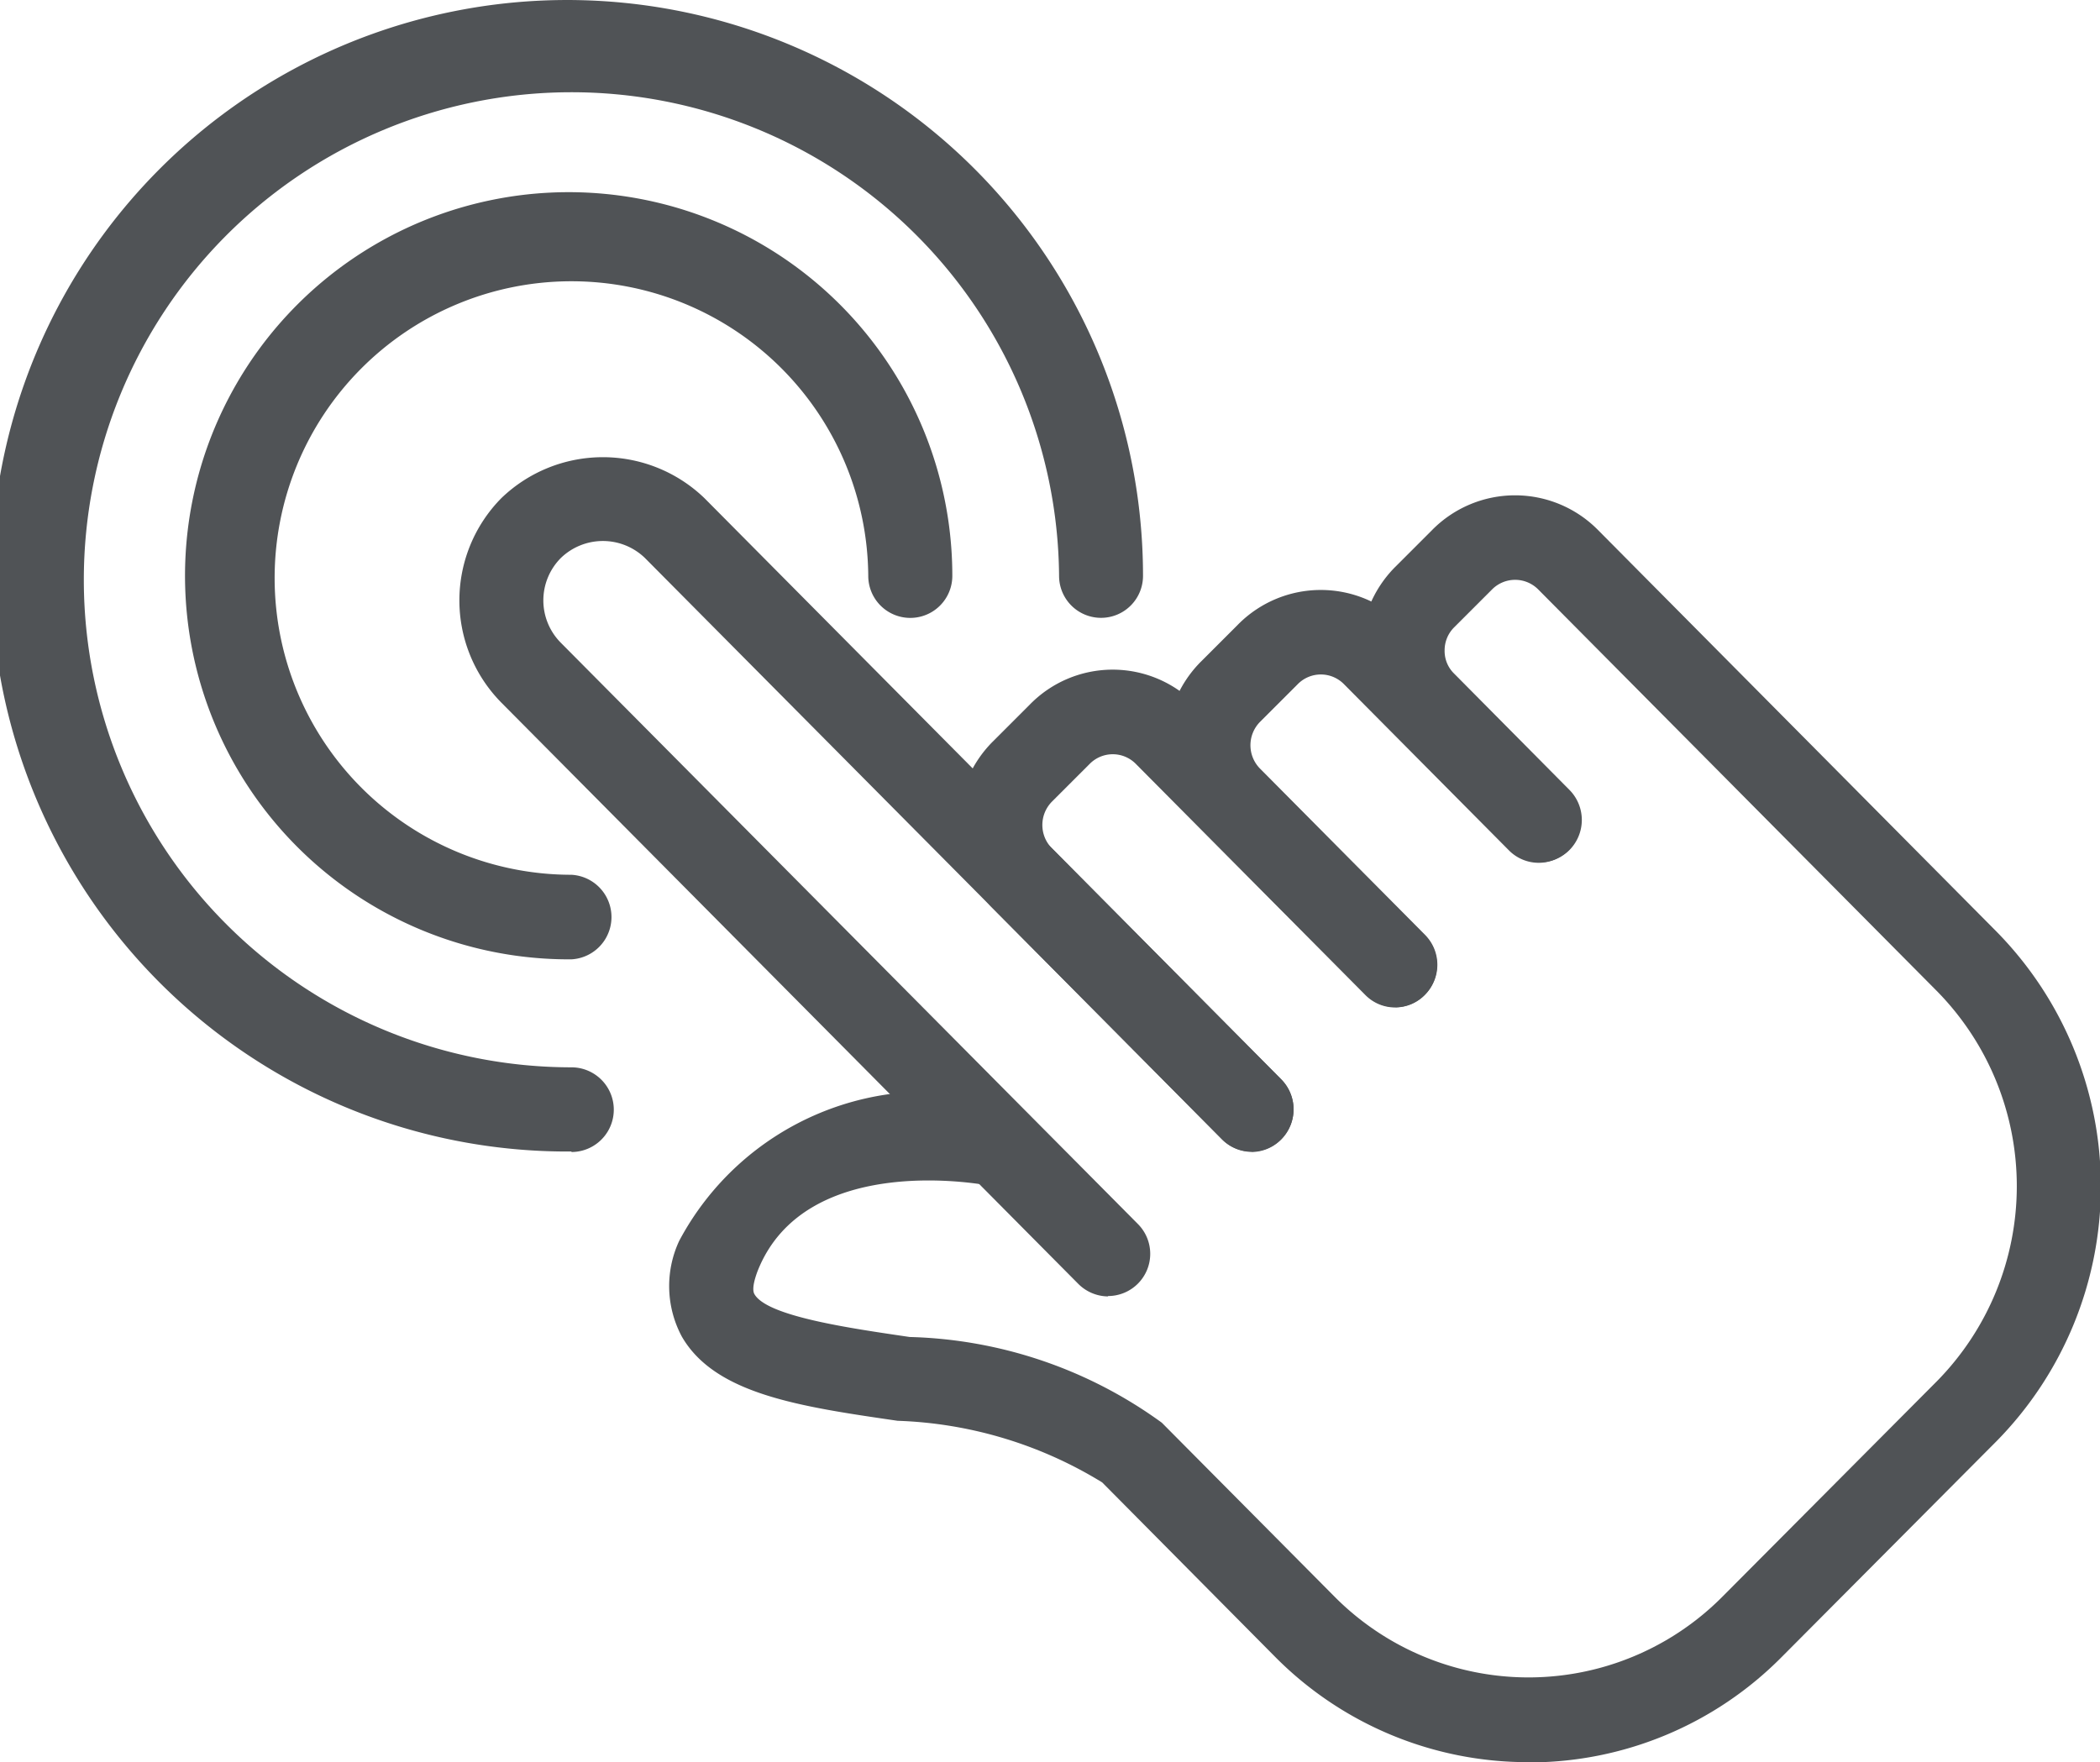
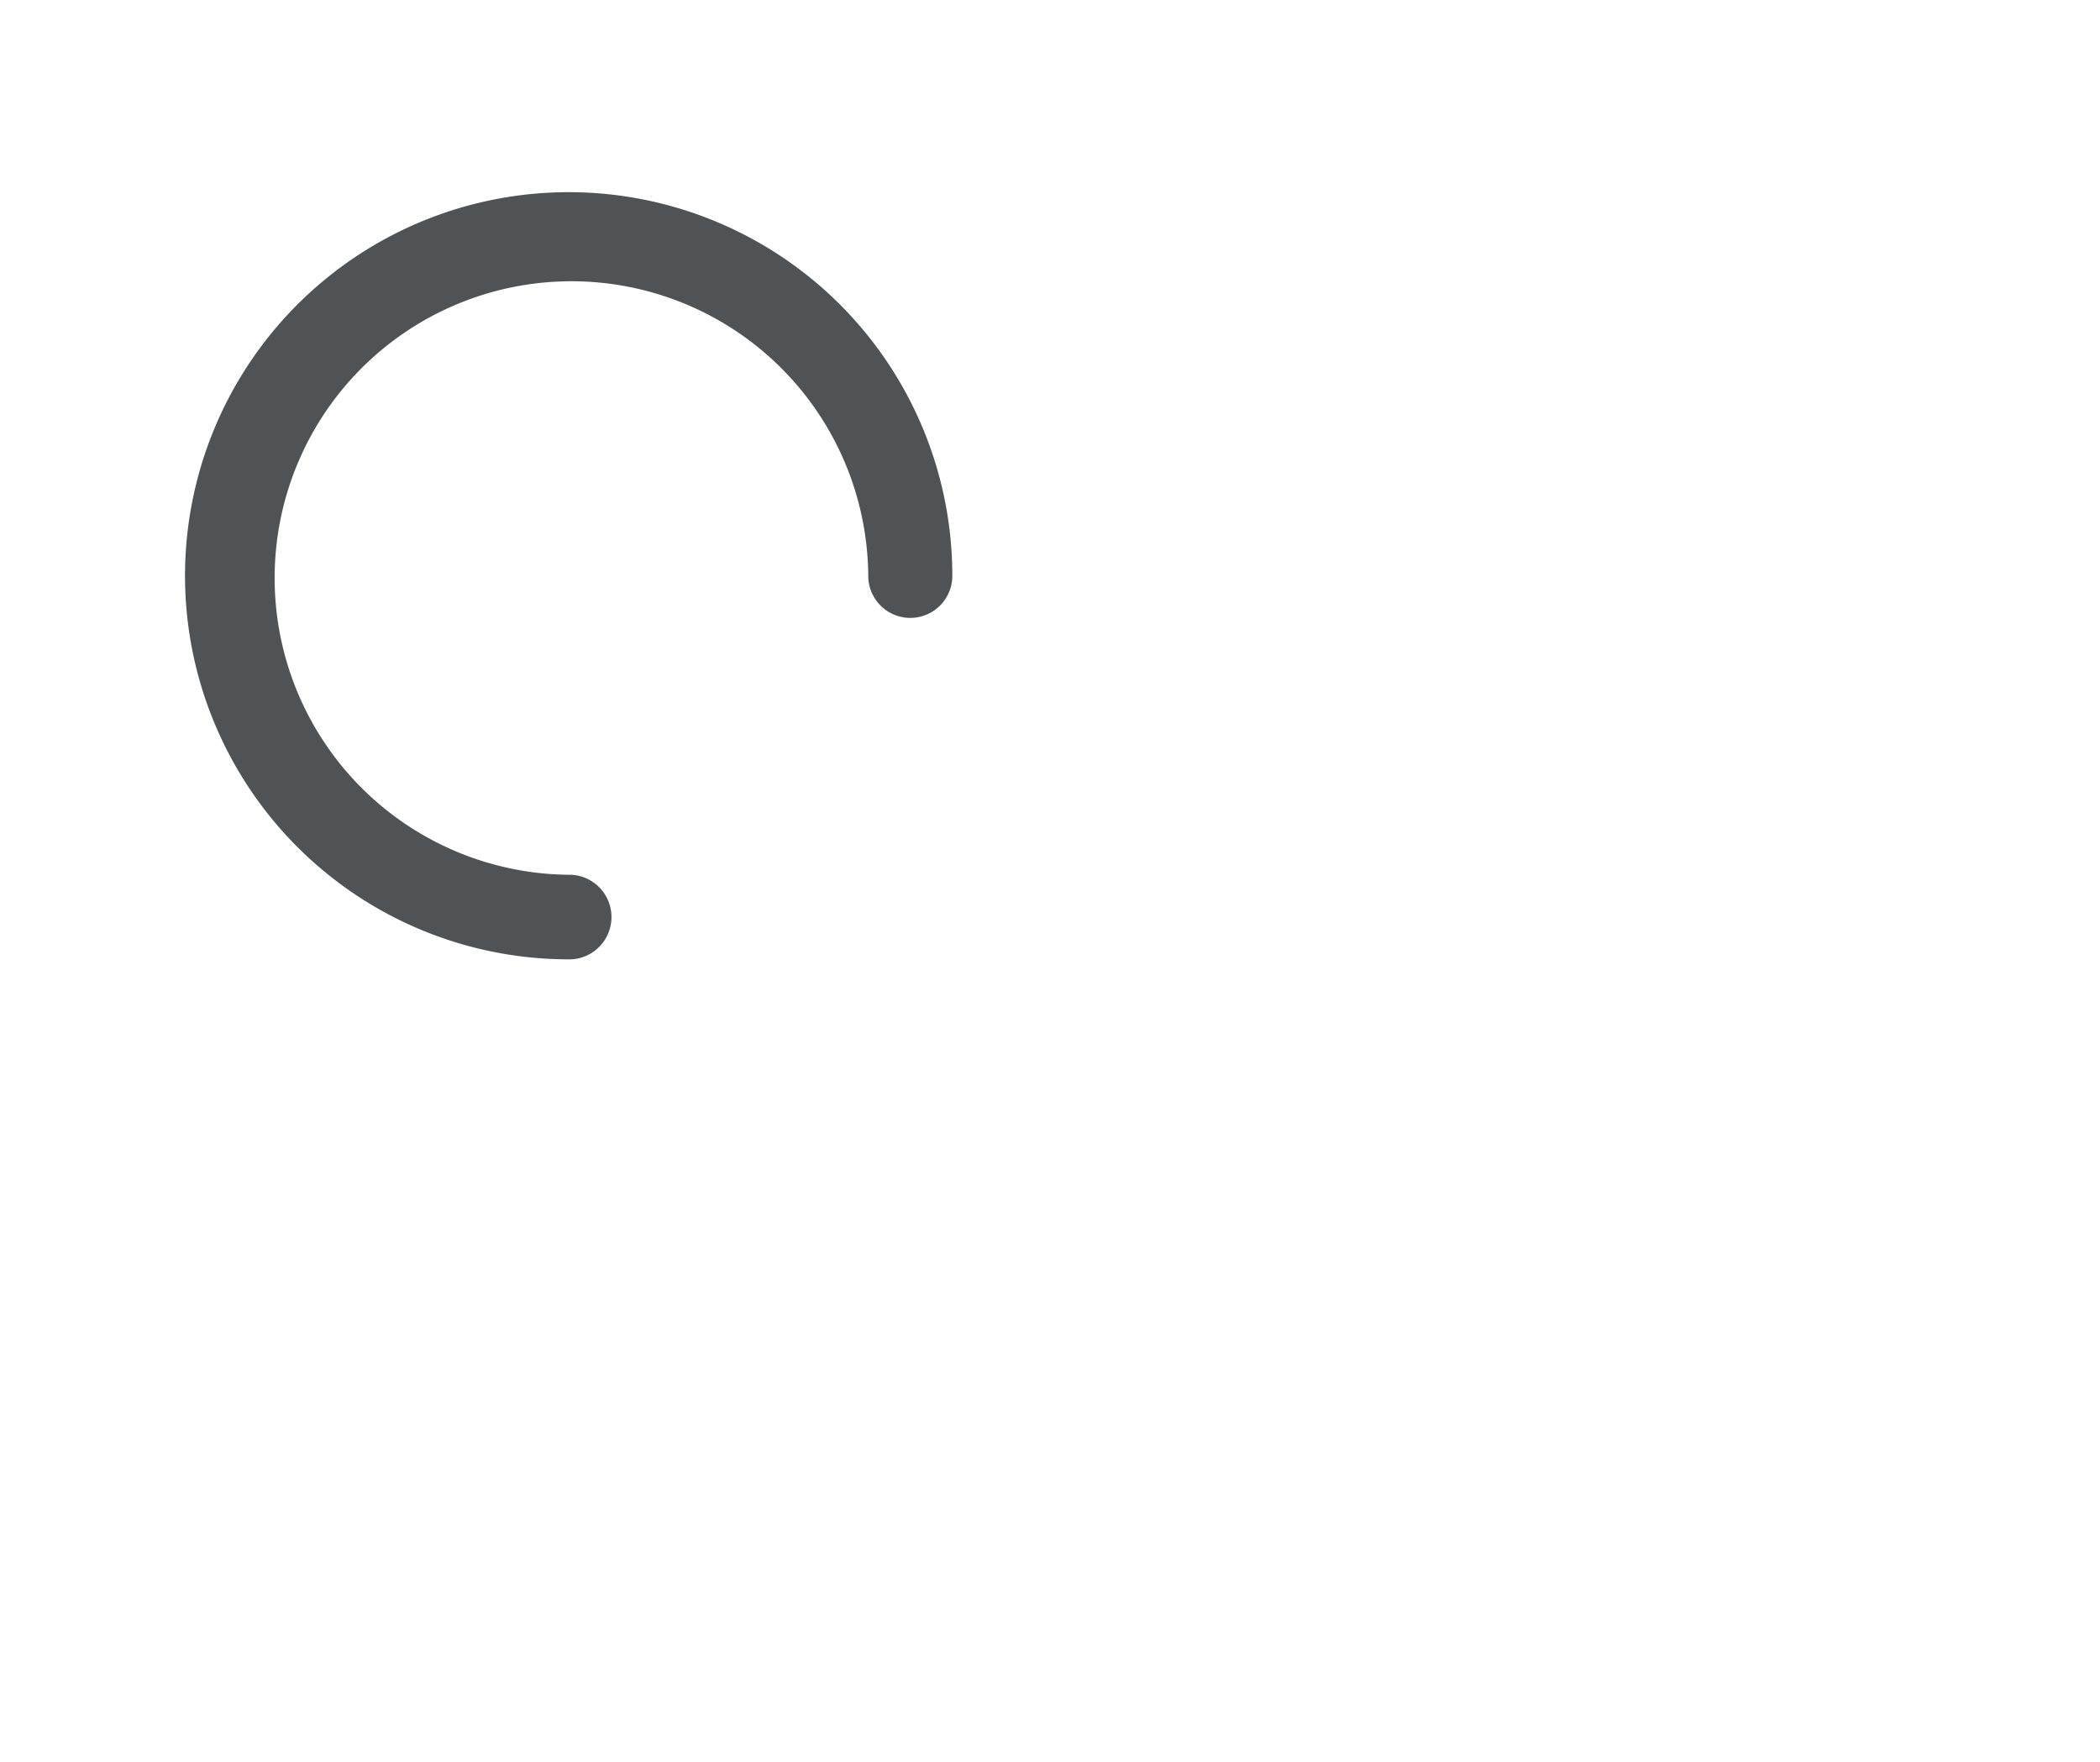
<svg xmlns="http://www.w3.org/2000/svg" width="16.662" height="13.984" viewBox="0 0 16.662 13.984">
  <g id="icone-tela-int-04" transform="translate(-2281.855 -2670.135)">
-     <path id="Caminho_227" data-name="Caminho 227" d="M2290.646,2680.423a.338.338,0,0,1-.236-.1l-4.577-4.612a1.155,1.155,0,0,1,0-1.623,1.161,1.161,0,0,1,1.611,0l4.577,4.612a.338.338,0,0,1,0,.475.331.331,0,0,1-.471,0l-4.578-4.612a.48.48,0,0,0-.667,0,.477.477,0,0,0,0,.673l4.577,4.611a.335.335,0,0,1-.236.573" fill="#505356" />
-     <path id="Caminho_228" data-name="Caminho 228" d="M2291.786,2679.276a.334.334,0,0,1-.236-.1l-1.821-1.836a.936.936,0,0,1,0-1.317l.3-.3a.919.919,0,0,1,1.309,0l1.821,1.834a.337.337,0,0,1,0,.474.33.33,0,0,1-.471,0l-1.821-1.834a.257.257,0,0,0-.366,0l-.3.3a.264.264,0,0,0,0,.37l1.82,1.835a.338.338,0,0,1,0,.475.332.332,0,0,1-.235.1" fill="#505356" />
-     <path id="Caminho_229" data-name="Caminho 229" d="M2292.926,2678.127a.329.329,0,0,1-.236-.1l-1.31-1.318a.94.94,0,0,1,0-1.32l.3-.3a.923.923,0,0,1,1.309,0l1.311,1.32a.339.339,0,0,1,0,.474.332.332,0,0,1-.473,0l-1.309-1.319a.257.257,0,0,0-.366,0l-.3.3a.264.264,0,0,0,0,.37l1.31,1.32a.337.337,0,0,1,0,.474.328.328,0,0,1-.235.1" fill="#505356" />
    <g id="Grupo_75" data-name="Grupo 75">
      <g id="Grupo_74" data-name="Grupo 74">
-         <path id="Caminho_230" data-name="Caminho 230" d="M2293.98,2684.119a2.821,2.821,0,0,1-2.01-.838l-1.37-1.382a3.309,3.309,0,0,0-1.623-.489c-.777-.113-1.448-.211-1.712-.668a.849.849,0,0,1-.021-.76,2.235,2.235,0,0,1,2.606-1.094.336.336,0,0,1-.136.658c-.029-.007-1.473-.288-1.85.681-.014.039-.048.135-.023.178.1.176.755.27,1.232.34a3.556,3.556,0,0,1,2,.68l1.371,1.381a2.168,2.168,0,0,0,3.077,0l1.7-1.708a2.207,2.207,0,0,0,0-3.1l-3.161-3.185a.258.258,0,0,0-.367,0l-.3.3a.257.257,0,0,0-.076.184.25.25,0,0,0,.076.184l.916.924a.339.339,0,0,1,0,.474.332.332,0,0,1-.473,0l-.915-.922a.941.941,0,0,1,0-1.319l.3-.3a.924.924,0,0,1,1.31,0l3.162,3.187a2.883,2.883,0,0,1,0,4.05l-1.7,1.708a2.82,2.82,0,0,1-2.011.838" fill="#505356" />
-       </g>
+         </g>
    </g>
    <g id="Grupo_77" data-name="Grupo 77">
      <g id="Grupo_76" data-name="Grupo 76">
-         <path id="Caminho_231" data-name="Caminho 231" d="M2286.389,2679.273a4.569,4.569,0,1,1,4.535-4.568.333.333,0,1,1-.666,0,3.869,3.869,0,1,0-3.869,3.9.336.336,0,0,1,0,.672" fill="#505356" />
-       </g>
+         </g>
    </g>
    <path id="Caminho_232" data-name="Caminho 232" d="M2286.389,2677.748a3.044,3.044,0,1,1,3.022-3.043.333.333,0,1,1-.667,0,2.355,2.355,0,1,0-2.355,2.372.336.336,0,0,1,0,.671" fill="#505356" />
  </g>
</svg>